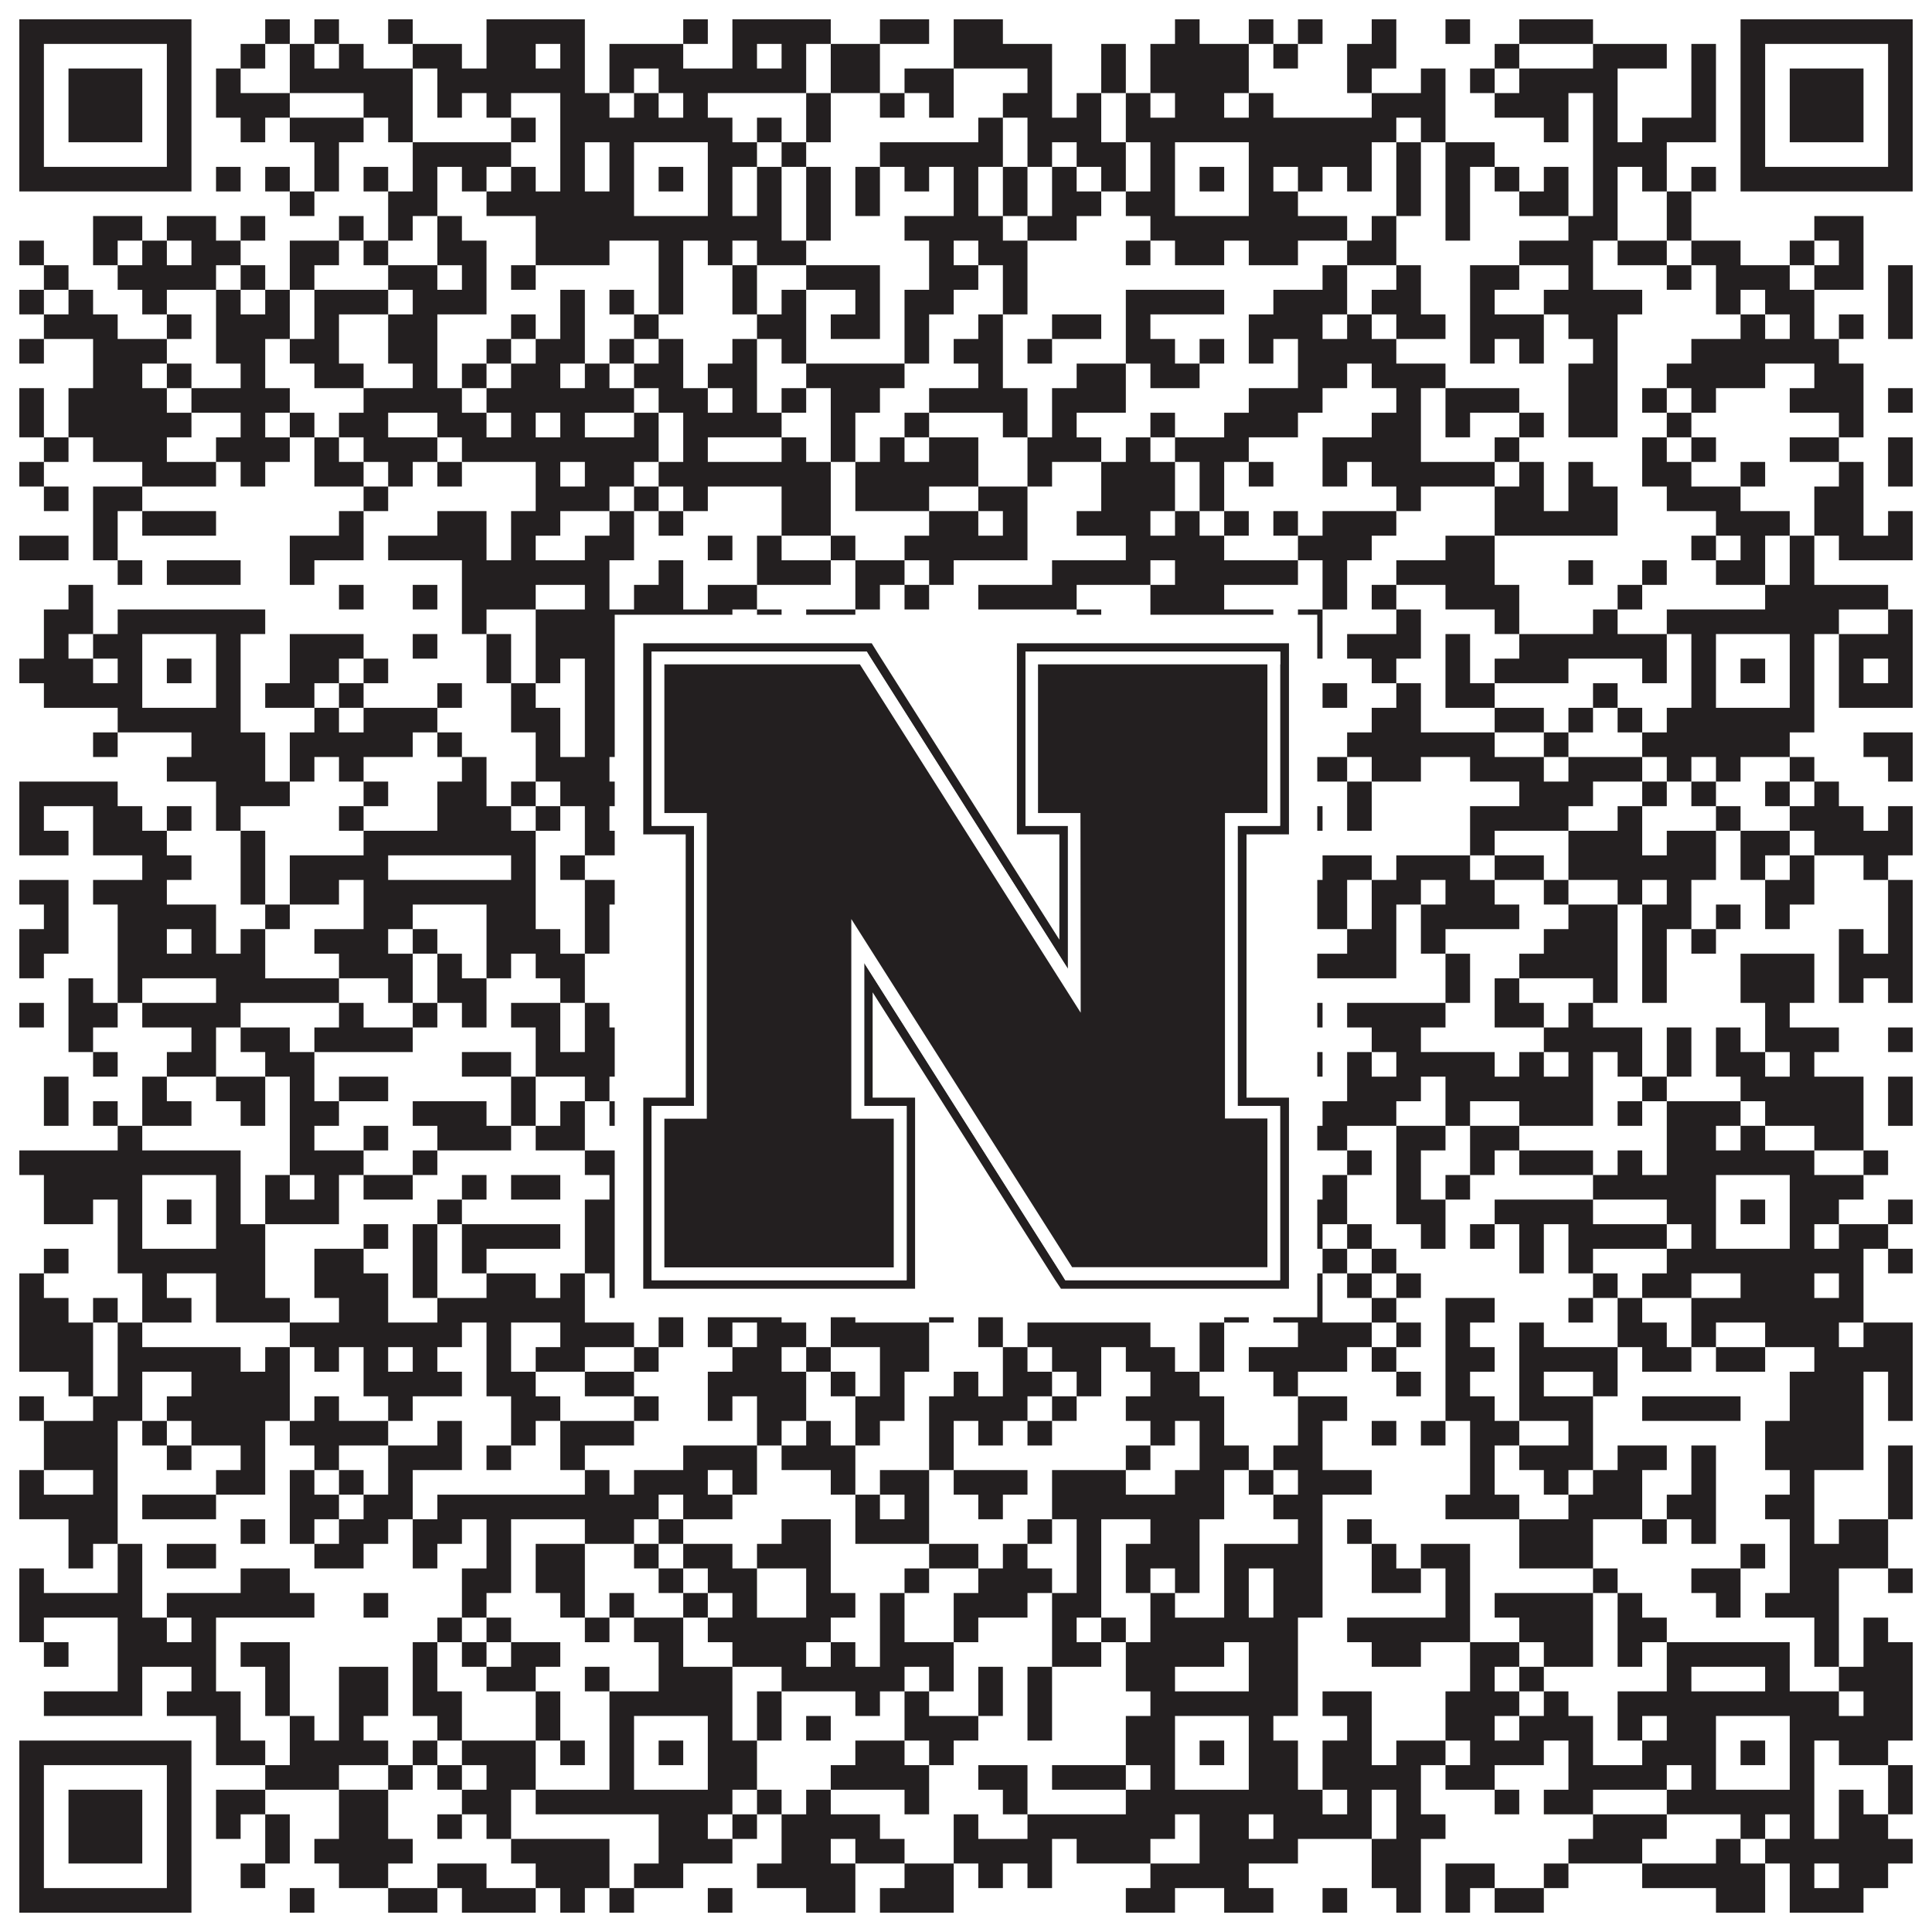
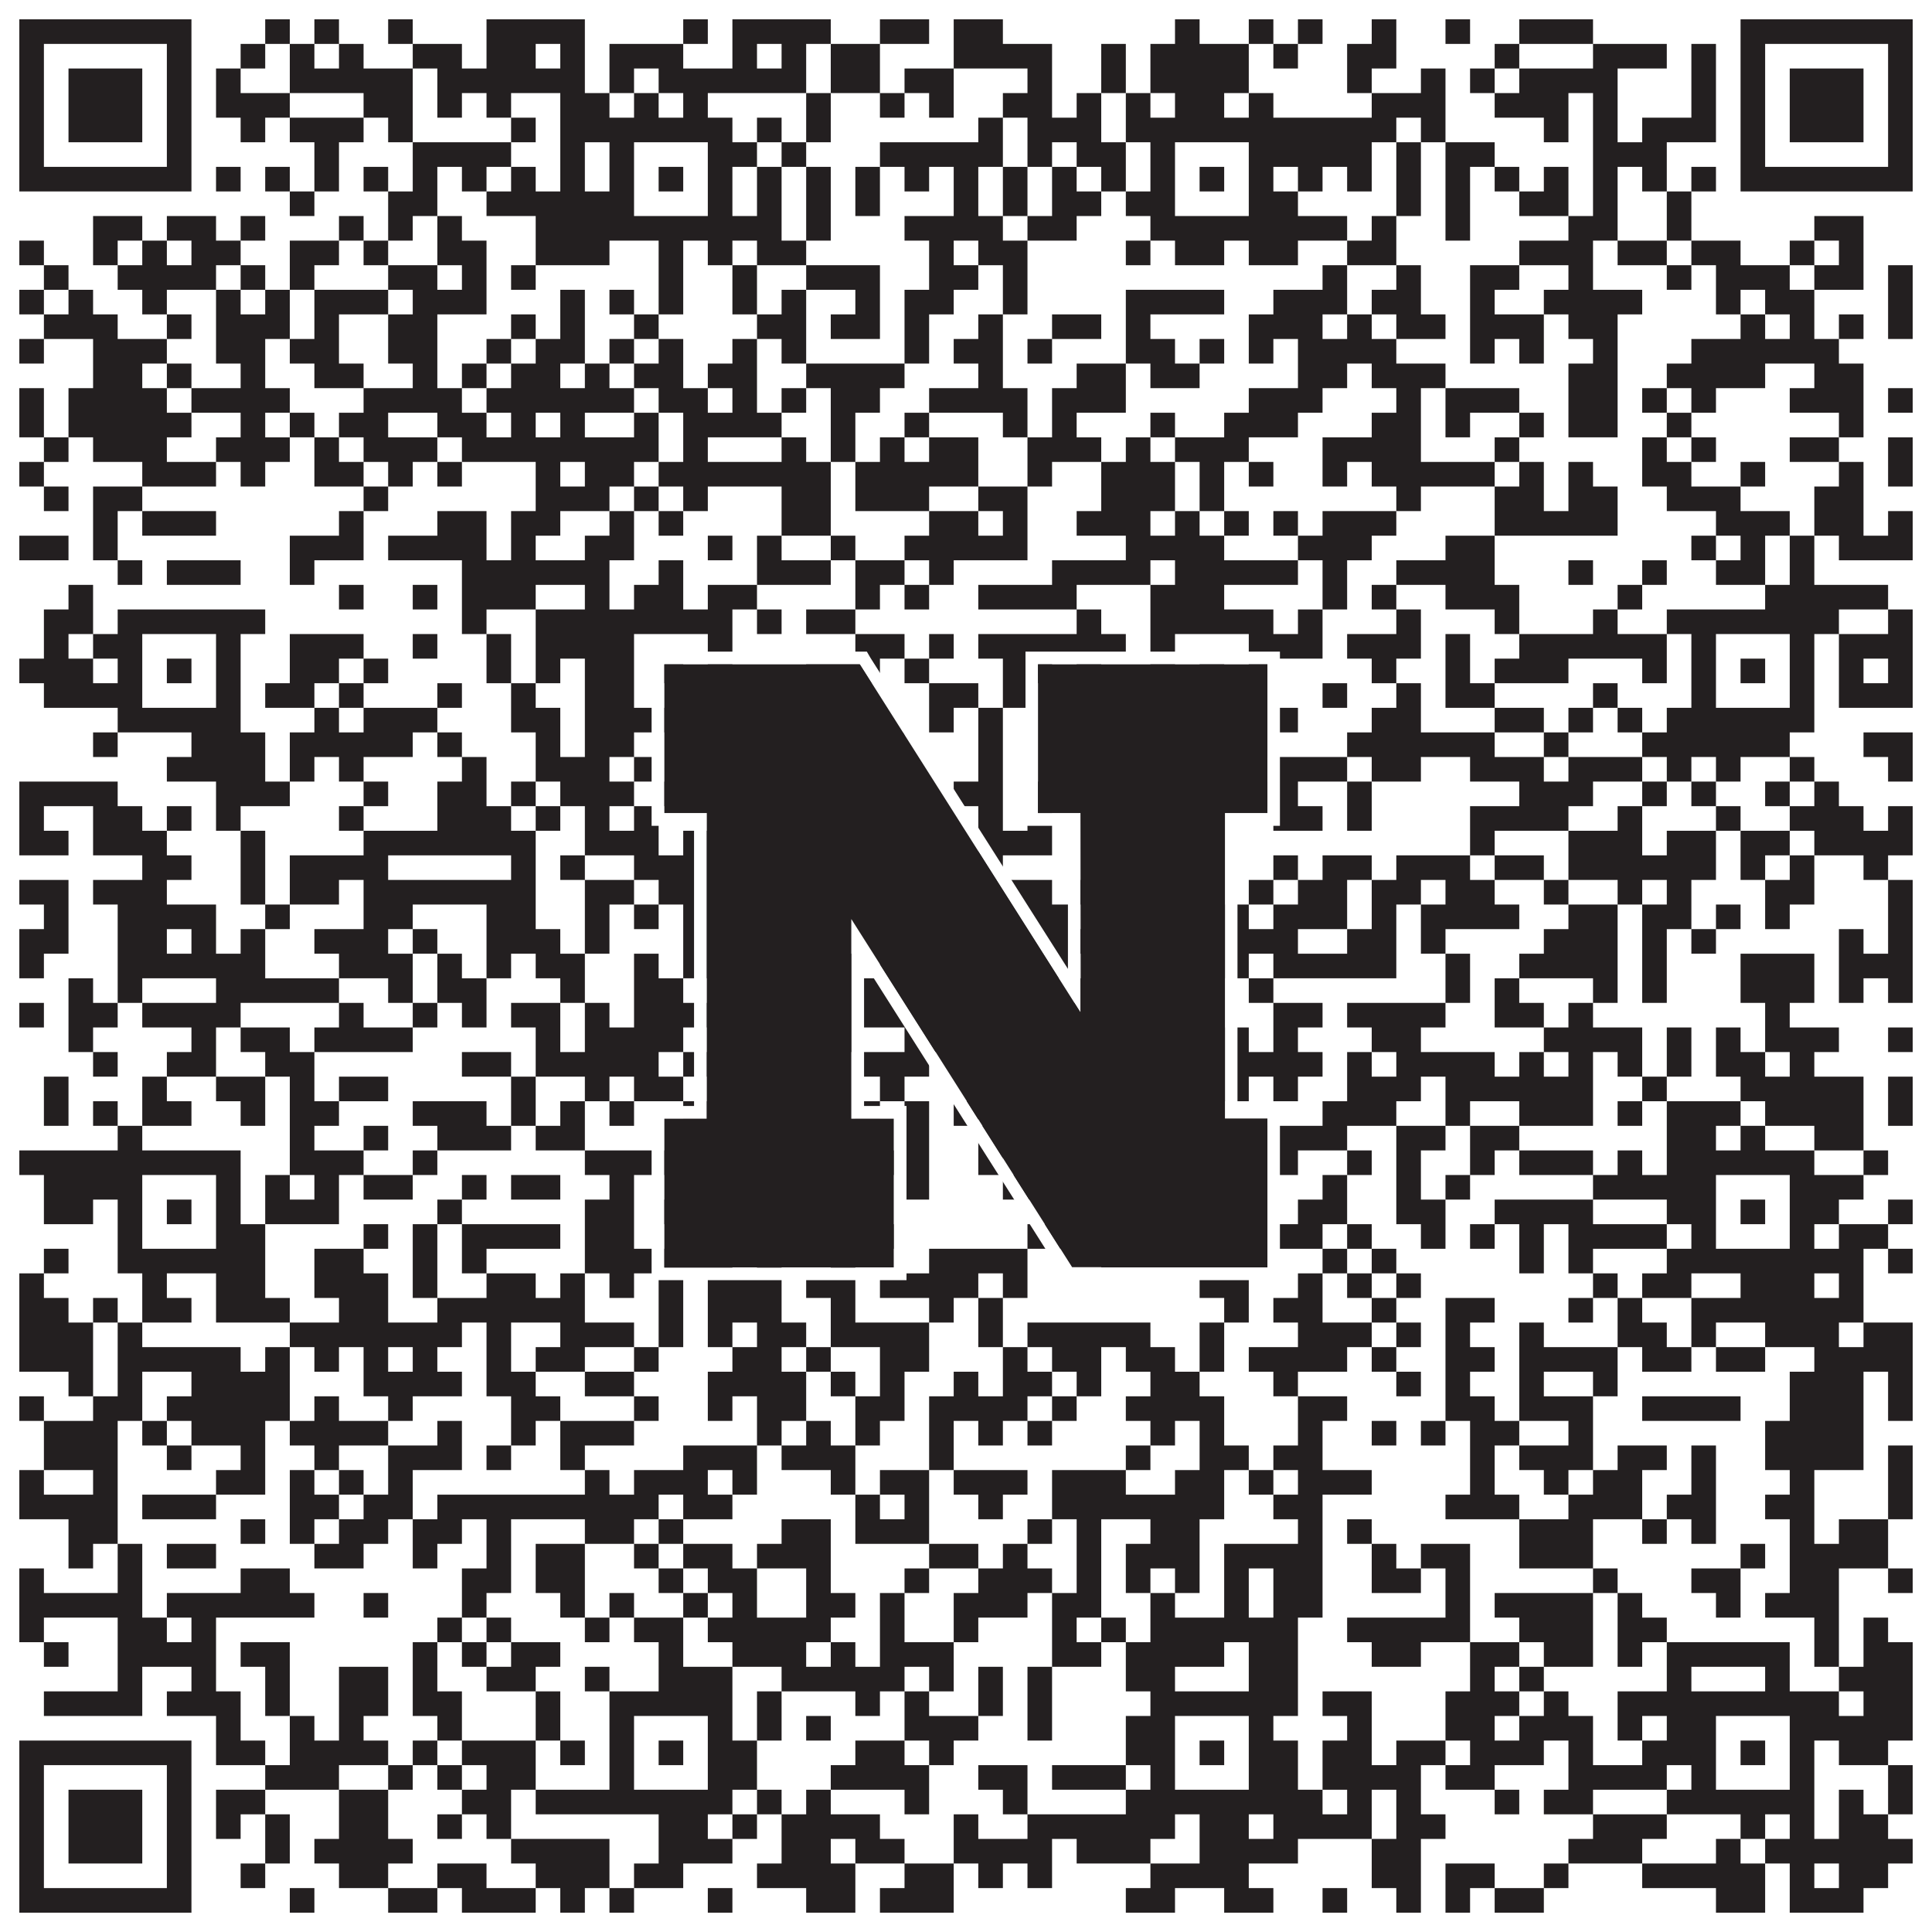
<svg xmlns="http://www.w3.org/2000/svg" version="1.1" width="1100px" height="1100px" viewBox="0 0 1100 1100">
-   <rect x="0" y="0" width="1100" height="1100" fill="#ffffff" fill-opacity="1" />
  <path fill="#231f20" fill-opacity="1" d="M11,11L109,11L109,25L11,25ZM151,11L165,11L165,25L151,25ZM179,11L193,11L193,25L179,25ZM221,11L235,11L235,25L221,25ZM277,11L333,11L333,25L277,25ZM389,11L403,11L403,25L389,25ZM417,11L473,11L473,25L417,25ZM501,11L529,11L529,25L501,25ZM543,11L571,11L571,25L543,25ZM669,11L683,11L683,25L669,25ZM711,11L725,11L725,25L711,25ZM739,11L753,11L753,25L739,25ZM781,11L795,11L795,25L781,25ZM823,11L837,11L837,25L823,25ZM865,11L907,11L907,25L865,25ZM991,11L1089,11L1089,25L991,25ZM11,25L25,25L25,39L11,39ZM95,25L109,25L109,39L95,39ZM137,25L151,25L151,39L137,39ZM165,25L179,25L179,39L165,39ZM193,25L207,25L207,39L193,39ZM235,25L263,25L263,39L235,39ZM277,25L305,25L305,39L277,39ZM319,25L333,25L333,39L319,39ZM347,25L389,25L389,39L347,39ZM417,25L431,25L431,39L417,39ZM445,25L459,25L459,39L445,39ZM473,25L501,25L501,39L473,39ZM543,25L599,25L599,39L543,39ZM627,25L641,25L641,39L627,39ZM655,25L711,25L711,39L655,39ZM725,25L739,25L739,39L725,39ZM767,25L795,25L795,39L767,39ZM851,25L865,25L865,39L851,39ZM907,25L949,25L949,39L907,39ZM963,25L977,25L977,39L963,39ZM991,25L1005,25L1005,39L991,39ZM1075,25L1089,25L1089,39L1075,39ZM11,39L25,39L25,53L11,53ZM39,39L81,39L81,53L39,53ZM95,39L109,39L109,53L95,53ZM123,39L137,39L137,53L123,53ZM165,39L235,39L235,53L165,53ZM249,39L333,39L333,53L249,53ZM347,39L361,39L361,53L347,53ZM375,39L459,39L459,53L375,53ZM473,39L501,39L501,53L473,53ZM515,39L543,39L543,53L515,53ZM585,39L599,39L599,53L585,53ZM627,39L641,39L641,53L627,53ZM655,39L711,39L711,53L655,53ZM767,39L781,39L781,53L767,53ZM809,39L823,39L823,53L809,53ZM837,39L851,39L851,53L837,53ZM865,39L921,39L921,53L865,53ZM963,39L977,39L977,53L963,53ZM991,39L1005,39L1005,53L991,53ZM1019,39L1061,39L1061,53L1019,53ZM1075,39L1089,39L1089,53L1075,53ZM11,53L25,53L25,67L11,67ZM39,53L81,53L81,67L39,67ZM95,53L109,53L109,67L95,67ZM123,53L165,53L165,67L123,67ZM207,53L235,53L235,67L207,67ZM249,53L263,53L263,67L249,67ZM277,53L291,53L291,67L277,67ZM319,53L347,53L347,67L319,67ZM361,53L375,53L375,67L361,67ZM389,53L403,53L403,67L389,67ZM459,53L473,53L473,67L459,67ZM501,53L515,53L515,67L501,67ZM529,53L543,53L543,67L529,67ZM571,53L599,53L599,67L571,67ZM613,53L627,53L627,67L613,67ZM641,53L655,53L655,67L641,67ZM669,53L697,53L697,67L669,67ZM711,53L725,53L725,67L711,67ZM781,53L823,53L823,67L781,67ZM851,53L893,53L893,67L851,67ZM907,53L921,53L921,67L907,67ZM963,53L977,53L977,67L963,67ZM991,53L1005,53L1005,67L991,67ZM1019,53L1061,53L1061,67L1019,67ZM1075,53L1089,53L1089,67L1075,67ZM11,67L25,67L25,81L11,81ZM39,67L81,67L81,81L39,81ZM95,67L109,67L109,81L95,81ZM137,67L151,67L151,81L137,81ZM165,67L207,67L207,81L165,81ZM221,67L235,67L235,81L221,81ZM291,67L305,67L305,81L291,81ZM319,67L417,67L417,81L319,81ZM431,67L445,67L445,81L431,81ZM459,67L473,67L473,81L459,81ZM557,67L571,67L571,81L557,81ZM585,67L627,67L627,81L585,81ZM641,67L795,67L795,81L641,81ZM809,67L823,67L823,81L809,81ZM879,67L893,67L893,81L879,81ZM907,67L921,67L921,81L907,81ZM935,67L977,67L977,81L935,81ZM991,67L1005,67L1005,81L991,81ZM1019,67L1061,67L1061,81L1019,81ZM1075,67L1089,67L1089,81L1075,81ZM11,81L25,81L25,95L11,95ZM95,81L109,81L109,95L95,95ZM179,81L193,81L193,95L179,95ZM235,81L291,81L291,95L235,95ZM319,81L333,81L333,95L319,95ZM347,81L361,81L361,95L347,95ZM403,81L431,81L431,95L403,95ZM445,81L459,81L459,95L445,95ZM501,81L571,81L571,95L501,95ZM585,81L599,81L599,95L585,95ZM613,81L641,81L641,95L613,95ZM655,81L669,81L669,95L655,95ZM711,81L781,81L781,95L711,95ZM795,81L809,81L809,95L795,95ZM823,81L851,81L851,95L823,95ZM907,81L949,81L949,95L907,95ZM991,81L1005,81L1005,95L991,95ZM1075,81L1089,81L1089,95L1075,95ZM11,95L109,95L109,109L11,109ZM123,95L137,95L137,109L123,109ZM151,95L165,95L165,109L151,109ZM179,95L193,95L193,109L179,109ZM207,95L221,95L221,109L207,109ZM235,95L249,95L249,109L235,109ZM263,95L277,95L277,109L263,109ZM291,95L305,95L305,109L291,109ZM319,95L333,95L333,109L319,109ZM347,95L361,95L361,109L347,109ZM375,95L389,95L389,109L375,109ZM403,95L417,95L417,109L403,109ZM431,95L445,95L445,109L431,109ZM459,95L473,95L473,109L459,109ZM487,95L501,95L501,109L487,109ZM515,95L529,95L529,109L515,109ZM543,95L557,95L557,109L543,109ZM571,95L585,95L585,109L571,109ZM599,95L613,95L613,109L599,109ZM627,95L641,95L641,109L627,109ZM655,95L669,95L669,109L655,109ZM683,95L697,95L697,109L683,109ZM711,95L725,95L725,109L711,109ZM739,95L753,95L753,109L739,109ZM767,95L781,95L781,109L767,109ZM795,95L809,95L809,109L795,109ZM823,95L837,95L837,109L823,109ZM851,95L865,95L865,109L851,109ZM879,95L893,95L893,109L879,109ZM907,95L921,95L921,109L907,109ZM935,95L949,95L949,109L935,109ZM963,95L977,95L977,109L963,109ZM991,95L1089,95L1089,109L991,109ZM165,109L179,109L179,123L165,123ZM221,109L249,109L249,123L221,123ZM277,109L361,109L361,123L277,123ZM403,109L417,109L417,123L403,123ZM431,109L445,109L445,123L431,123ZM459,109L473,109L473,123L459,123ZM487,109L501,109L501,123L487,123ZM543,109L557,109L557,123L543,123ZM571,109L585,109L585,123L571,123ZM599,109L627,109L627,123L599,123ZM641,109L669,109L669,123L641,123ZM711,109L739,109L739,123L711,123ZM795,109L809,109L809,123L795,123ZM823,109L837,109L837,123L823,123ZM865,109L893,109L893,123L865,123ZM907,109L921,109L921,123L907,123ZM949,109L963,109L963,123L949,123ZM53,123L81,123L81,137L53,137ZM95,123L123,123L123,137L95,137ZM137,123L151,123L151,137L137,137ZM193,123L207,123L207,137L193,137ZM221,123L235,123L235,137L221,137ZM249,123L263,123L263,137L249,137ZM305,123L445,123L445,137L305,137ZM459,123L473,123L473,137L459,137ZM515,123L571,123L571,137L515,137ZM585,123L613,123L613,137L585,137ZM655,123L767,123L767,137L655,137ZM781,123L795,123L795,137L781,137ZM823,123L837,123L837,137L823,137ZM893,123L921,123L921,137L893,137ZM949,123L963,123L963,137L949,137ZM1033,123L1061,123L1061,137L1033,137ZM11,137L25,137L25,151L11,151ZM53,137L67,137L67,151L53,151ZM81,137L95,137L95,151L81,151ZM109,137L137,137L137,151L109,151ZM165,137L193,137L193,151L165,151ZM207,137L221,137L221,151L207,151ZM249,137L277,137L277,151L249,151ZM305,137L347,137L347,151L305,151ZM375,137L389,137L389,151L375,151ZM403,137L417,137L417,151L403,151ZM431,137L459,137L459,151L431,151ZM529,137L543,137L543,151L529,151ZM557,137L585,137L585,151L557,151ZM641,137L655,137L655,151L641,151ZM669,137L697,137L697,151L669,151ZM711,137L739,137L739,151L711,151ZM767,137L795,137L795,151L767,151ZM865,137L907,137L907,151L865,151ZM921,137L949,137L949,151L921,151ZM963,137L991,137L991,151L963,151ZM1019,137L1033,137L1033,151L1019,151ZM1047,137L1061,137L1061,151L1047,151ZM25,151L39,151L39,165L25,165ZM67,151L123,151L123,165L67,165ZM137,151L151,151L151,165L137,165ZM165,151L179,151L179,165L165,165ZM221,151L249,151L249,165L221,165ZM263,151L277,151L277,165L263,165ZM291,151L305,151L305,165L291,165ZM375,151L389,151L389,165L375,165ZM417,151L431,151L431,165L417,165ZM459,151L501,151L501,165L459,165ZM529,151L557,151L557,165L529,165ZM571,151L585,151L585,165L571,165ZM753,151L767,151L767,165L753,165ZM795,151L809,151L809,165L795,165ZM837,151L865,151L865,165L837,165ZM893,151L907,151L907,165L893,165ZM949,151L963,151L963,165L949,165ZM977,151L1019,151L1019,165L977,165ZM1033,151L1061,151L1061,165L1033,165ZM1075,151L1089,151L1089,165L1075,165ZM11,165L25,165L25,179L11,179ZM39,165L53,165L53,179L39,179ZM81,165L95,165L95,179L81,179ZM123,165L137,165L137,179L123,179ZM151,165L165,165L165,179L151,179ZM179,165L221,165L221,179L179,179ZM235,165L277,165L277,179L235,179ZM319,165L333,165L333,179L319,179ZM347,165L361,165L361,179L347,179ZM375,165L389,165L389,179L375,179ZM417,165L431,165L431,179L417,179ZM445,165L459,165L459,179L445,179ZM487,165L501,165L501,179L487,179ZM515,165L543,165L543,179L515,179ZM571,165L585,165L585,179L571,179ZM641,165L697,165L697,179L641,179ZM725,165L767,165L767,179L725,179ZM781,165L809,165L809,179L781,179ZM837,165L851,165L851,179L837,179ZM879,165L935,165L935,179L879,179ZM977,165L991,165L991,179L977,179ZM1005,165L1033,165L1033,179L1005,179ZM1075,165L1089,165L1089,179L1075,179ZM25,179L67,179L67,193L25,193ZM95,179L109,179L109,193L95,193ZM123,179L165,179L165,193L123,193ZM179,179L193,179L193,193L179,193ZM221,179L249,179L249,193L221,193ZM291,179L305,179L305,193L291,193ZM319,179L333,179L333,193L319,193ZM361,179L375,179L375,193L361,193ZM431,179L459,179L459,193L431,193ZM473,179L501,179L501,193L473,193ZM515,179L529,179L529,193L515,193ZM557,179L571,179L571,193L557,193ZM599,179L627,179L627,193L599,193ZM641,179L655,179L655,193L641,193ZM711,179L753,179L753,193L711,193ZM767,179L781,179L781,193L767,193ZM795,179L823,179L823,193L795,193ZM837,179L879,179L879,193L837,193ZM893,179L921,179L921,193L893,193ZM991,179L1005,179L1005,193L991,193ZM1019,179L1033,179L1033,193L1019,193ZM1047,179L1061,179L1061,193L1047,193ZM1075,179L1089,179L1089,193L1075,193ZM11,193L25,193L25,207L11,207ZM53,193L95,193L95,207L53,207ZM123,193L151,193L151,207L123,207ZM165,193L193,193L193,207L165,207ZM221,193L249,193L249,207L221,207ZM277,193L291,193L291,207L277,207ZM305,193L333,193L333,207L305,207ZM347,193L361,193L361,207L347,207ZM375,193L389,193L389,207L375,207ZM417,193L431,193L431,207L417,207ZM445,193L459,193L459,207L445,207ZM515,193L529,193L529,207L515,207ZM543,193L571,193L571,207L543,207ZM585,193L599,193L599,207L585,207ZM641,193L669,193L669,207L641,207ZM683,193L697,193L697,207L683,207ZM711,193L725,193L725,207L711,207ZM739,193L795,193L795,207L739,207ZM837,193L851,193L851,207L837,207ZM865,193L879,193L879,207L865,207ZM907,193L921,193L921,207L907,207ZM963,193L1047,193L1047,207L963,207ZM53,207L81,207L81,221L53,221ZM95,207L109,207L109,221L95,221ZM137,207L151,207L151,221L137,221ZM179,207L207,207L207,221L179,221ZM235,207L249,207L249,221L235,221ZM263,207L277,207L277,221L263,221ZM291,207L319,207L319,221L291,221ZM333,207L347,207L347,221L333,221ZM361,207L389,207L389,221L361,221ZM403,207L431,207L431,221L403,221ZM459,207L515,207L515,221L459,221ZM557,207L571,207L571,221L557,221ZM613,207L641,207L641,221L613,221ZM655,207L683,207L683,221L655,221ZM739,207L767,207L767,221L739,221ZM781,207L823,207L823,221L781,221ZM893,207L921,207L921,221L893,221ZM949,207L1005,207L1005,221L949,221ZM1033,207L1061,207L1061,221L1033,221ZM11,221L25,221L25,235L11,235ZM39,221L95,221L95,235L39,235ZM109,221L165,221L165,235L109,235ZM207,221L263,221L263,235L207,235ZM277,221L361,221L361,235L277,235ZM375,221L403,221L403,235L375,235ZM417,221L431,221L431,235L417,235ZM445,221L459,221L459,235L445,235ZM473,221L501,221L501,235L473,235ZM529,221L585,221L585,235L529,235ZM599,221L641,221L641,235L599,235ZM711,221L753,221L753,235L711,235ZM795,221L809,221L809,235L795,235ZM823,221L865,221L865,235L823,235ZM893,221L921,221L921,235L893,235ZM935,221L949,221L949,235L935,235ZM963,221L977,221L977,235L963,235ZM1019,221L1061,221L1061,235L1019,235ZM1075,221L1089,221L1089,235L1075,235ZM11,235L25,235L25,249L11,249ZM39,235L109,235L109,249L39,249ZM137,235L151,235L151,249L137,249ZM165,235L179,235L179,249L165,249ZM193,235L221,235L221,249L193,249ZM249,235L277,235L277,249L249,249ZM291,235L305,235L305,249L291,249ZM319,235L333,235L333,249L319,249ZM361,235L375,235L375,249L361,249ZM389,235L445,235L445,249L389,249ZM473,235L487,235L487,249L473,249ZM515,235L529,235L529,249L515,249ZM571,235L585,235L585,249L571,249ZM599,235L613,235L613,249L599,249ZM655,235L669,235L669,249L655,249ZM697,235L739,235L739,249L697,249ZM781,235L809,235L809,249L781,249ZM823,235L837,235L837,249L823,249ZM865,235L879,235L879,249L865,249ZM893,235L921,235L921,249L893,249ZM949,235L963,235L963,249L949,249ZM1047,235L1061,235L1061,249L1047,249ZM25,249L39,249L39,263L25,263ZM53,249L95,249L95,263L53,263ZM123,249L165,249L165,263L123,263ZM179,249L193,249L193,263L179,263ZM207,249L249,249L249,263L207,263ZM263,249L375,249L375,263L263,263ZM389,249L403,249L403,263L389,263ZM445,249L459,249L459,263L445,263ZM473,249L487,249L487,263L473,263ZM501,249L515,249L515,263L501,263ZM529,249L557,249L557,263L529,263ZM585,249L627,249L627,263L585,263ZM641,249L655,249L655,263L641,263ZM669,249L711,249L711,263L669,263ZM753,249L809,249L809,263L753,263ZM851,249L865,249L865,263L851,263ZM935,249L949,249L949,263L935,263ZM963,249L977,249L977,263L963,263ZM1019,249L1047,249L1047,263L1019,263ZM1075,249L1089,249L1089,263L1075,263ZM11,263L25,263L25,277L11,277ZM81,263L123,263L123,277L81,277ZM137,263L151,263L151,277L137,277ZM179,263L207,263L207,277L179,277ZM221,263L235,263L235,277L221,277ZM249,263L263,263L263,277L249,277ZM305,263L319,263L319,277L305,277ZM333,263L361,263L361,277L333,277ZM375,263L473,263L473,277L375,277ZM487,263L557,263L557,277L487,277ZM585,263L599,263L599,277L585,277ZM627,263L669,263L669,277L627,277ZM683,263L697,263L697,277L683,277ZM711,263L725,263L725,277L711,277ZM753,263L767,263L767,277L753,277ZM781,263L851,263L851,277L781,277ZM865,263L879,263L879,277L865,277ZM893,263L907,263L907,277L893,277ZM935,263L963,263L963,277L935,277ZM991,263L1005,263L1005,277L991,277ZM1047,263L1061,263L1061,277L1047,277ZM1075,263L1089,263L1089,277L1075,277ZM25,277L39,277L39,291L25,291ZM53,277L81,277L81,291L53,291ZM207,277L221,277L221,291L207,291ZM305,277L347,277L347,291L305,291ZM361,277L375,277L375,291L361,291ZM389,277L403,277L403,291L389,291ZM445,277L473,277L473,291L445,291ZM487,277L529,277L529,291L487,291ZM557,277L585,277L585,291L557,291ZM627,277L669,277L669,291L627,291ZM683,277L697,277L697,291L683,291ZM795,277L809,277L809,291L795,291ZM851,277L879,277L879,291L851,291ZM893,277L921,277L921,291L893,291ZM949,277L991,277L991,291L949,291ZM1033,277L1061,277L1061,291L1033,291ZM53,291L67,291L67,305L53,305ZM81,291L123,291L123,305L81,305ZM193,291L207,291L207,305L193,305ZM249,291L277,291L277,305L249,305ZM291,291L319,291L319,305L291,305ZM347,291L361,291L361,305L347,305ZM375,291L389,291L389,305L375,305ZM445,291L473,291L473,305L445,305ZM529,291L557,291L557,305L529,305ZM571,291L585,291L585,305L571,305ZM613,291L655,291L655,305L613,305ZM669,291L683,291L683,305L669,305ZM697,291L711,291L711,305L697,305ZM725,291L739,291L739,305L725,305ZM753,291L795,291L795,305L753,305ZM851,291L921,291L921,305L851,305ZM977,291L1019,291L1019,305L977,305ZM1033,291L1061,291L1061,305L1033,305ZM1075,291L1089,291L1089,305L1075,305ZM11,305L39,305L39,319L11,319ZM53,305L67,305L67,319L53,319ZM165,305L207,305L207,319L165,319ZM221,305L277,305L277,319L221,319ZM291,305L305,305L305,319L291,319ZM333,305L361,305L361,319L333,319ZM403,305L417,305L417,319L403,319ZM431,305L445,305L445,319L431,319ZM473,305L487,305L487,319L473,319ZM515,305L585,305L585,319L515,319ZM641,305L697,305L697,319L641,319ZM739,305L781,305L781,319L739,319ZM823,305L851,305L851,319L823,319ZM963,305L977,305L977,319L963,319ZM991,305L1005,305L1005,319L991,319ZM1019,305L1033,305L1033,319L1019,319ZM1047,305L1089,305L1089,319L1047,319ZM67,319L81,319L81,333L67,333ZM95,319L137,319L137,333L95,333ZM165,319L179,319L179,333L165,333ZM263,319L347,319L347,333L263,333ZM375,319L389,319L389,333L375,333ZM431,319L473,319L473,333L431,333ZM487,319L515,319L515,333L487,333ZM529,319L543,319L543,333L529,333ZM599,319L655,319L655,333L599,333ZM669,319L739,319L739,333L669,333ZM753,319L767,319L767,333L753,333ZM795,319L851,319L851,333L795,333ZM893,319L907,319L907,333L893,333ZM935,319L949,319L949,333L935,333ZM977,319L1005,319L1005,333L977,333ZM1019,319L1033,319L1033,333L1019,333ZM39,333L53,333L53,347L39,347ZM193,333L207,333L207,347L193,347ZM235,333L249,333L249,347L235,347ZM263,333L305,333L305,347L263,347ZM333,333L347,333L347,347L333,347ZM361,333L389,333L389,347L361,347ZM403,333L431,333L431,347L403,347ZM487,333L501,333L501,347L487,347ZM515,333L529,333L529,347L515,347ZM557,333L613,333L613,347L557,347ZM655,333L697,333L697,347L655,347ZM753,333L767,333L767,347L753,347ZM781,333L795,333L795,347L781,347ZM823,333L865,333L865,347L823,347ZM921,333L935,333L935,347L921,347ZM1005,333L1075,333L1075,347L1005,347ZM25,347L53,347L53,361L25,361ZM67,347L151,347L151,361L67,361ZM263,347L277,347L277,361L263,361ZM305,347L417,347L417,361L305,361ZM431,347L445,347L445,361L431,361ZM459,347L487,347L487,361L459,361ZM613,347L627,347L627,361L613,361ZM655,347L725,347L725,361L655,361ZM739,347L753,347L753,361L739,361ZM795,347L809,347L809,361L795,361ZM851,347L865,347L865,361L851,361ZM907,347L921,347L921,361L907,361ZM949,347L1047,347L1047,361L949,361ZM1075,347L1089,347L1089,361L1075,361ZM25,361L39,361L39,375L25,375ZM53,361L81,361L81,375L53,375ZM123,361L137,361L137,375L123,375ZM165,361L207,361L207,375L165,375ZM235,361L249,361L249,375L235,375ZM277,361L291,361L291,375L277,375ZM305,361L361,361L361,375L305,375ZM403,361L417,361L417,375L403,375ZM487,361L515,361L515,375L487,375ZM529,361L543,361L543,375L529,375ZM557,361L641,361L641,375L557,375ZM655,361L669,361L669,375L655,375ZM711,361L753,361L753,375L711,375ZM767,361L809,361L809,375L767,375ZM823,361L837,361L837,375L823,375ZM865,361L949,361L949,375L865,375ZM963,361L977,361L977,375L963,375ZM1019,361L1033,361L1033,375L1019,375ZM1047,361L1089,361L1089,375L1047,375ZM11,375L53,375L53,389L11,389ZM67,375L81,375L81,389L67,389ZM95,375L109,375L109,389L95,389ZM123,375L137,375L137,389L123,389ZM165,375L193,375L193,389L165,389ZM207,375L221,375L221,389L207,389ZM277,375L291,375L291,389L277,389ZM305,375L319,375L319,389L305,389ZM333,375L361,375L361,389L333,389ZM375,375L389,375L389,389L375,389ZM403,375L417,375L417,389L403,389ZM459,375L501,375L501,389L459,389ZM515,375L529,375L529,389L515,389ZM571,375L599,375L599,389L571,389ZM613,375L627,375L627,389L613,389ZM655,375L669,375L669,389L655,389ZM683,375L697,375L697,389L683,389ZM711,375L725,375L725,389L711,389ZM781,375L795,375L795,389L781,389ZM823,375L837,375L837,389L823,389ZM851,375L893,375L893,389L851,389ZM935,375L949,375L949,389L935,389ZM963,375L977,375L977,389L963,389ZM991,375L1005,375L1005,389L991,389ZM1019,375L1033,375L1033,389L1019,389ZM1047,375L1061,375L1061,389L1047,389ZM1075,375L1089,375L1089,389L1075,389ZM25,389L81,389L81,403L25,403ZM123,389L137,389L137,403L123,403ZM151,389L179,389L179,403L151,403ZM193,389L207,389L207,403L193,403ZM249,389L263,389L263,403L249,403ZM291,389L305,389L305,403L291,403ZM333,389L361,389L361,403L333,403ZM403,389L417,389L417,403L403,403ZM431,389L445,389L445,403L431,403ZM459,389L473,389L473,403L459,403ZM529,389L557,389L557,403L529,403ZM571,389L585,389L585,403L571,403ZM613,389L641,389L641,403L613,403ZM655,389L669,389L669,403L655,403ZM711,389L725,389L725,403L711,403ZM753,389L767,389L767,403L753,403ZM795,389L809,389L809,403L795,403ZM823,389L851,389L851,403L823,403ZM907,389L921,389L921,403L907,403ZM963,389L977,389L977,403L963,403ZM1019,389L1033,389L1033,403L1019,403ZM1047,389L1089,389L1089,403L1047,403ZM67,403L137,403L137,417L67,417ZM179,403L193,403L193,417L179,417ZM207,403L249,403L249,417L207,417ZM291,403L319,403L319,417L291,417ZM333,403L459,403L459,417L333,417ZM487,403L501,403L501,417L487,417ZM529,403L543,403L543,417L529,417ZM557,403L571,403L571,417L557,417ZM599,403L613,403L613,417L599,417ZM627,403L641,403L641,417L627,417ZM655,403L739,403L739,417L655,417ZM781,403L809,403L809,417L781,417ZM851,403L879,403L879,417L851,417ZM893,403L907,403L907,417L893,417ZM921,403L935,403L935,417L921,417ZM949,403L1033,403L1033,417L949,417ZM53,417L67,417L67,431L53,431ZM109,417L151,417L151,431L109,431ZM165,417L235,417L235,431L165,431ZM249,417L263,417L263,431L249,431ZM305,417L319,417L319,431L305,431ZM333,417L361,417L361,431L333,431ZM389,417L431,417L431,431L389,431ZM445,417L473,417L473,431L445,431ZM487,417L515,417L515,431L487,431ZM557,417L571,417L571,431L557,431ZM599,417L613,417L613,431L599,431ZM655,417L669,417L669,431L655,431ZM683,417L697,417L697,431L683,431ZM711,417L725,417L725,431L711,431ZM767,417L851,417L851,431L767,431ZM879,417L893,417L893,431L879,431ZM935,417L1019,417L1019,431L935,431ZM1061,417L1089,417L1089,431L1061,431ZM95,431L151,431L151,445L95,445ZM165,431L179,431L179,445L165,445ZM193,431L207,431L207,445L193,445ZM263,431L277,431L277,445L263,445ZM305,431L347,431L347,445L305,445ZM361,431L375,431L375,445L361,445ZM389,431L403,431L403,445L389,445ZM473,431L487,431L487,445L473,445ZM557,431L571,431L571,445L557,445ZM599,431L627,431L627,445L599,445ZM655,431L669,431L669,445L655,445ZM683,431L711,431L711,445L683,445ZM725,431L767,431L767,445L725,445ZM781,431L809,431L809,445L781,445ZM837,431L879,431L879,445L837,445ZM893,431L935,431L935,445L893,445ZM949,431L963,431L963,445L949,445ZM977,431L991,431L991,445L977,445ZM1019,431L1033,431L1033,445L1019,445ZM1075,431L1089,431L1089,445L1075,445ZM11,445L67,445L67,459L11,459ZM123,445L165,445L165,459L123,459ZM207,445L221,445L221,459L207,459ZM249,445L277,445L277,459L249,459ZM291,445L305,445L305,459L291,459ZM319,445L361,445L361,459L319,459ZM375,445L403,445L403,459L375,459ZM417,445L445,445L445,459L417,459ZM543,445L571,445L571,459L543,459ZM585,445L683,445L683,459L585,459ZM711,445L739,445L739,459L711,459ZM767,445L781,445L781,459L767,459ZM865,445L907,445L907,459L865,459ZM935,445L949,445L949,459L935,459ZM963,445L977,445L977,459L963,459ZM1005,445L1019,445L1019,459L1005,459ZM1033,445L1047,445L1047,459L1033,459ZM11,459L25,459L25,473L11,473ZM53,459L81,459L81,473L53,473ZM95,459L109,459L109,473L95,473ZM123,459L137,459L137,473L123,473ZM193,459L207,459L207,473L193,473ZM249,459L291,459L291,473L249,473ZM305,459L319,459L319,473L305,473ZM333,459L347,459L347,473L333,473ZM361,459L375,459L375,473L361,473ZM431,459L459,459L459,473L431,473ZM557,459L571,459L571,473L557,473ZM585,459L599,459L599,473L585,473ZM725,459L753,459L753,473L725,473ZM767,459L781,459L781,473L767,473ZM837,459L893,459L893,473L837,473ZM921,459L935,459L935,473L921,473ZM977,459L991,459L991,473L977,473ZM1019,459L1061,459L1061,473L1019,473ZM1075,459L1089,459L1089,473L1075,473ZM11,473L39,473L39,487L11,487ZM53,473L95,473L95,487L53,487ZM137,473L151,473L151,487L137,487ZM207,473L305,473L305,487L207,487ZM333,473L375,473L375,487L333,487ZM389,473L403,473L403,487L389,487ZM417,473L445,473L445,487L417,487ZM501,473L529,473L529,487L501,487ZM557,473L599,473L599,487L557,487ZM627,473L655,473L655,487L627,487ZM683,473L697,473L697,487L683,487ZM837,473L851,473L851,487L837,487ZM893,473L935,473L935,487L893,487ZM949,473L977,473L977,487L949,487ZM991,473L1019,473L1019,487L991,487ZM1033,473L1089,473L1089,487L1033,487ZM81,487L109,487L109,501L81,501ZM137,487L151,487L151,501L137,501ZM165,487L221,487L221,501L165,501ZM291,487L305,487L305,501L291,501ZM319,487L333,487L333,501L319,501ZM361,487L417,487L417,501L361,501ZM431,487L459,487L459,501L431,501ZM473,487L487,487L487,501L473,501ZM501,487L515,487L515,501L501,501ZM529,487L543,487L543,501L529,501ZM557,487L571,487L571,501L557,501ZM655,487L669,487L669,501L655,501ZM725,487L739,487L739,501L725,501ZM753,487L781,487L781,501L753,501ZM795,487L837,487L837,501L795,501ZM851,487L879,487L879,501L851,501ZM893,487L977,487L977,501L893,501ZM991,487L1005,487L1005,501L991,501ZM1019,487L1033,487L1033,501L1019,501ZM1061,487L1075,487L1075,501L1061,501ZM11,501L39,501L39,515L11,515ZM53,501L95,501L95,515L53,515ZM137,501L151,501L151,515L137,515ZM165,501L193,501L193,515L165,515ZM207,501L305,501L305,515L207,515ZM333,501L361,501L361,515L333,515ZM375,501L417,501L417,515L375,515ZM431,501L445,501L445,515L431,515ZM473,501L487,501L487,515L473,515ZM529,501L599,501L599,515L529,515ZM613,501L655,501L655,515L613,515ZM711,501L725,501L725,515L711,515ZM739,501L767,501L767,515L739,515ZM781,501L809,501L809,515L781,515ZM823,501L851,501L851,515L823,515ZM879,501L893,501L893,515L879,515ZM921,501L935,501L935,515L921,515ZM949,501L963,501L963,515L949,515ZM1005,501L1033,501L1033,515L1005,515ZM1075,501L1089,501L1089,515L1075,515ZM25,515L39,515L39,529L25,529ZM67,515L123,515L123,529L67,529ZM151,515L165,515L165,529L151,529ZM207,515L235,515L235,529L207,529ZM277,515L305,515L305,529L277,529ZM333,515L347,515L347,529L333,529ZM361,515L375,515L375,529L361,529ZM389,515L403,515L403,529L389,529ZM431,515L459,515L459,529L431,529ZM501,515L515,515L515,529L501,529ZM557,515L613,515L613,529L557,529ZM627,515L655,515L655,529L627,529ZM669,515L683,515L683,529L669,529ZM697,515L711,515L711,529L697,529ZM725,515L767,515L767,529L725,529ZM781,515L795,515L795,529L781,529ZM809,515L865,515L865,529L809,529ZM893,515L921,515L921,529L893,529ZM935,515L963,515L963,529L935,529ZM977,515L991,515L991,529L977,529ZM1005,515L1019,515L1019,529L1005,529ZM1075,515L1089,515L1089,529L1075,529ZM11,529L39,529L39,543L11,543ZM67,529L95,529L95,543L67,543ZM109,529L123,529L123,543L109,543ZM137,529L151,529L151,543L137,543ZM179,529L221,529L221,543L179,543ZM235,529L249,529L249,543L235,543ZM277,529L319,529L319,543L277,543ZM333,529L347,529L347,543L333,543ZM389,529L431,529L431,543L389,543ZM529,529L543,529L543,543L529,543ZM571,529L641,529L641,543L571,543ZM683,529L739,529L739,543L683,543ZM767,529L795,529L795,543L767,543ZM809,529L823,529L823,543L809,543ZM879,529L921,529L921,543L879,543ZM935,529L949,529L949,543L935,543ZM963,529L977,529L977,543L963,543ZM1047,529L1061,529L1061,543L1047,543ZM1075,529L1089,529L1089,543L1075,543ZM11,543L25,543L25,557L11,557ZM67,543L151,543L151,557L67,557ZM193,543L235,543L235,557L193,557ZM249,543L263,543L263,557L249,557ZM277,543L291,543L291,557L277,557ZM305,543L333,543L333,557L305,557ZM361,543L375,543L375,557L361,557ZM389,543L403,543L403,557L389,557ZM417,543L431,543L431,557L417,557ZM459,543L487,543L487,557L459,557ZM501,543L529,543L529,557L501,557ZM571,543L613,543L613,557L571,557ZM627,543L669,543L669,557L627,557ZM683,543L711,543L711,557L683,557ZM725,543L795,543L795,557L725,557ZM823,543L837,543L837,557L823,557ZM865,543L921,543L921,557L865,557ZM935,543L949,543L949,557L935,557ZM991,543L1033,543L1033,557L991,557ZM1047,543L1089,543L1089,557L1047,557ZM39,557L53,557L53,571L39,571ZM67,557L81,557L81,571L67,571ZM123,557L193,557L193,571L123,571ZM221,557L235,557L235,571L221,571ZM249,557L277,557L277,571L249,571ZM319,557L333,557L333,571L319,571ZM361,557L389,557L389,571L361,571ZM403,557L529,557L529,571L403,571ZM543,557L571,557L571,571L543,571ZM613,557L641,557L641,571L613,571ZM655,557L683,557L683,571L655,571ZM711,557L725,557L725,571L711,571ZM823,557L837,557L837,571L823,571ZM851,557L865,557L865,571L851,571ZM907,557L921,557L921,571L907,571ZM935,557L949,557L949,571L935,571ZM991,557L1033,557L1033,571L991,571ZM1047,557L1061,557L1061,571L1047,571ZM1075,557L1089,557L1089,571L1075,571ZM11,571L25,571L25,585L11,585ZM39,571L67,571L67,585L39,585ZM81,571L137,571L137,585L81,585ZM193,571L207,571L207,585L193,585ZM235,571L249,571L249,585L235,585ZM263,571L277,571L277,585L263,585ZM291,571L319,571L319,585L291,585ZM333,571L347,571L347,585L333,585ZM361,571L403,571L403,585L361,585ZM445,571L459,571L459,585L445,585ZM473,571L543,571L543,585L473,585ZM557,571L585,571L585,585L557,585ZM599,571L655,571L655,585L599,585ZM725,571L753,571L753,585L725,585ZM767,571L823,571L823,585L767,585ZM851,571L879,571L879,585L851,585ZM893,571L907,571L907,585L893,585ZM1005,571L1019,571L1019,585L1005,585ZM39,585L53,585L53,599L39,599ZM109,585L123,585L123,599L109,599ZM137,585L165,585L165,599L137,599ZM179,585L235,585L235,599L179,599ZM305,585L319,585L319,599L305,599ZM333,585L389,585L389,599L333,599ZM431,585L487,585L487,599L431,599ZM515,585L543,585L543,599L515,599ZM571,585L599,585L599,599L571,599ZM627,585L669,585L669,599L627,599ZM697,585L711,585L711,599L697,599ZM725,585L739,585L739,599L725,599ZM781,585L809,585L809,599L781,599ZM879,585L935,585L935,599L879,599ZM949,585L963,585L963,599L949,599ZM977,585L991,585L991,599L977,599ZM1005,585L1047,585L1047,599L1005,599ZM1075,585L1089,585L1089,599L1075,599ZM53,599L67,599L67,613L53,613ZM95,599L123,599L123,613L95,613ZM151,599L179,599L179,613L151,613ZM263,599L291,599L291,613L263,613ZM305,599L375,599L375,613L305,613ZM389,599L431,599L431,613L389,613ZM445,599L459,599L459,613L445,613ZM487,599L529,599L529,613L487,613ZM543,599L599,599L599,613L543,613ZM641,599L669,599L669,613L641,613ZM697,599L753,599L753,613L697,613ZM767,599L781,599L781,613L767,613ZM795,599L851,599L851,613L795,613ZM865,599L879,599L879,613L865,613ZM893,599L907,599L907,613L893,613ZM921,599L935,599L935,613L921,613ZM949,599L963,599L963,613L949,613ZM977,599L1005,599L1005,613L977,613ZM1019,599L1033,599L1033,613L1019,613ZM25,613L39,613L39,627L25,627ZM81,613L95,613L95,627L81,627ZM123,613L151,613L151,627L123,627ZM165,613L179,613L179,627L165,627ZM193,613L221,613L221,627L193,627ZM291,613L305,613L305,627L291,627ZM333,613L347,613L347,627L333,627ZM361,613L389,613L389,627L361,627ZM403,613L431,613L431,627L403,627ZM445,613L473,613L473,627L445,627ZM501,613L515,613L515,627L501,627ZM557,613L571,613L571,627L557,627ZM613,613L627,613L627,627L613,627ZM683,613L711,613L711,627L683,627ZM725,613L739,613L739,627L725,627ZM767,613L809,613L809,627L767,627ZM823,613L907,613L907,627L823,627ZM935,613L949,613L949,627L935,627ZM991,613L1061,613L1061,627L991,627ZM1075,613L1089,613L1089,627L1075,627ZM25,627L39,627L39,641L25,641ZM53,627L67,627L67,641L53,641ZM81,627L109,627L109,641L81,641ZM137,627L151,627L151,641L137,641ZM165,627L193,627L193,641L165,641ZM235,627L277,627L277,641L235,641ZM291,627L305,627L305,641L291,641ZM319,627L333,627L333,641L319,641ZM347,627L361,627L361,641L347,641ZM389,627L417,627L417,641L389,641ZM487,627L501,627L501,641L487,641ZM515,627L529,627L529,641L515,641ZM543,627L557,627L557,641L543,641ZM571,627L585,627L585,641L571,641ZM613,627L655,627L655,641L613,641ZM683,627L697,627L697,641L683,641ZM753,627L795,627L795,641L753,641ZM823,627L837,627L837,641L823,641ZM865,627L907,627L907,641L865,641ZM921,627L935,627L935,641L921,641ZM949,627L991,627L991,641L949,641ZM1005,627L1061,627L1061,641L1005,641ZM1075,627L1089,627L1089,641L1075,641ZM67,641L81,641L81,655L67,655ZM165,641L179,641L179,655L165,655ZM207,641L221,641L221,655L207,655ZM249,641L291,641L291,655L249,655ZM305,641L333,641L333,655L305,655ZM389,641L417,641L417,655L389,655ZM431,641L445,641L445,655L431,655ZM459,641L487,641L487,655L459,655ZM515,641L529,641L529,655L515,655ZM557,641L571,641L571,655L557,655ZM585,641L599,641L599,655L585,655ZM627,641L641,641L641,655L627,655ZM669,641L697,641L697,655L669,655ZM711,641L767,641L767,655L711,655ZM795,641L823,641L823,655L795,655ZM837,641L865,641L865,655L837,655ZM949,641L977,641L977,655L949,655ZM991,641L1005,641L1005,655L991,655ZM1033,641L1061,641L1061,655L1033,655ZM11,655L137,655L137,669L11,669ZM165,655L207,655L207,669L165,669ZM235,655L249,655L249,669L235,669ZM333,655L459,655L459,669L333,669ZM473,655L487,655L487,669L473,669ZM501,655L529,655L529,669L501,669ZM557,655L571,655L571,669L557,669ZM585,655L613,655L613,669L585,669ZM641,655L739,655L739,669L641,669ZM767,655L781,655L781,669L767,669ZM795,655L809,655L809,669L795,669ZM837,655L851,655L851,669L837,669ZM865,655L907,655L907,669L865,669ZM921,655L935,655L935,669L921,669ZM949,655L1033,655L1033,669L949,669ZM1061,655L1075,655L1075,669L1061,669ZM25,669L81,669L81,683L25,683ZM123,669L137,669L137,683L123,683ZM151,669L165,669L165,683L151,683ZM179,669L193,669L193,683L179,683ZM207,669L235,669L235,683L207,683ZM263,669L277,669L277,683L263,683ZM291,669L319,669L319,683L291,683ZM347,669L361,669L361,683L347,683ZM403,669L445,669L445,683L403,683ZM515,669L529,669L529,683L515,683ZM571,669L613,669L613,683L571,683ZM627,669L641,669L641,683L627,683ZM655,669L669,669L669,683L655,683ZM711,669L725,669L725,683L711,683ZM753,669L767,669L767,683L753,683ZM795,669L809,669L809,683L795,683ZM823,669L837,669L837,683L823,683ZM907,669L977,669L977,683L907,683ZM1019,669L1061,669L1061,683L1019,683ZM25,683L53,683L53,697L25,697ZM67,683L81,683L81,697L67,697ZM95,683L109,683L109,697L95,697ZM123,683L137,683L137,697L123,697ZM151,683L193,683L193,697L151,697ZM249,683L263,683L263,697L249,697ZM333,683L361,683L361,697L333,697ZM375,683L389,683L389,697L375,697ZM403,683L459,683L459,697L403,697ZM473,683L487,683L487,697L473,697ZM641,683L669,683L669,697L641,697ZM683,683L697,683L697,697L683,697ZM711,683L725,683L725,697L711,697ZM739,683L767,683L767,697L739,697ZM795,683L823,683L823,697L795,697ZM851,683L907,683L907,697L851,697ZM949,683L977,683L977,697L949,697ZM991,683L1005,683L1005,697L991,697ZM1019,683L1047,683L1047,697L1019,697ZM1075,683L1089,683L1089,697L1075,697ZM67,697L81,697L81,711L67,711ZM123,697L151,697L151,711L123,711ZM207,697L221,697L221,711L207,711ZM235,697L249,697L249,711L235,711ZM263,697L319,697L319,711L263,711ZM333,697L361,697L361,711L333,711ZM403,697L473,697L473,711L403,711ZM487,697L515,697L515,711L487,711ZM585,697L613,697L613,711L585,711ZM641,697L669,697L669,711L641,711ZM711,697L753,697L753,711L711,711ZM767,697L781,697L781,711L767,711ZM809,697L823,697L823,711L809,711ZM837,697L851,697L851,711L837,711ZM865,697L879,697L879,711L865,711ZM893,697L949,697L949,711L893,711ZM963,697L977,697L977,711L963,711ZM1019,697L1033,697L1033,711L1019,711ZM1047,697L1075,697L1075,711L1047,711ZM25,711L39,711L39,725L25,725ZM67,711L151,711L151,725L67,725ZM179,711L207,711L207,725L179,725ZM235,711L249,711L249,725L235,725ZM263,711L277,711L277,725L263,725ZM333,711L417,711L417,725L333,725ZM431,711L445,711L445,725L431,725ZM473,711L487,711L487,725L473,725ZM529,711L585,711L585,725L529,725ZM627,711L725,711L725,725L627,725ZM753,711L767,711L767,725L753,725ZM781,711L795,711L795,725L781,725ZM865,711L879,711L879,725L865,725ZM893,711L907,711L907,725L893,725ZM949,711L1061,711L1061,725L949,725ZM1075,711L1089,711L1089,725L1075,725ZM11,725L25,725L25,739L11,739ZM81,725L95,725L95,739L81,739ZM123,725L151,725L151,739L123,739ZM179,725L221,725L221,739L179,739ZM235,725L249,725L249,739L235,739ZM277,725L305,725L305,739L277,739ZM319,725L333,725L333,739L319,739ZM347,725L361,725L361,739L347,739ZM375,725L389,725L389,739L375,739ZM403,725L445,725L445,739L403,739ZM459,725L487,725L487,739L459,739ZM501,725L557,725L557,739L501,739ZM571,725L585,725L585,739L571,739ZM683,725L711,725L711,739L683,739ZM739,725L753,725L753,739L739,739ZM767,725L781,725L781,739L767,739ZM795,725L809,725L809,739L795,739ZM907,725L921,725L921,739L907,739ZM935,725L963,725L963,739L935,739ZM991,725L1033,725L1033,739L991,739ZM1047,725L1061,725L1061,739L1047,739ZM11,739L39,739L39,753L11,753ZM53,739L67,739L67,753L53,753ZM81,739L109,739L109,753L81,753ZM123,739L165,739L165,753L123,753ZM193,739L221,739L221,753L193,753ZM249,739L333,739L333,753L249,753ZM375,739L389,739L389,753L375,753ZM403,739L445,739L445,753L403,753ZM473,739L487,739L487,753L473,753ZM529,739L543,739L543,753L529,753ZM557,739L571,739L571,753L557,753ZM697,739L711,739L711,753L697,753ZM725,739L753,739L753,753L725,753ZM781,739L795,739L795,753L781,753ZM823,739L851,739L851,753L823,753ZM893,739L907,739L907,753L893,753ZM921,739L935,739L935,753L921,753ZM963,739L1061,739L1061,753L963,753ZM11,753L53,753L53,767L11,767ZM67,753L81,753L81,767L67,767ZM165,753L263,753L263,767L165,767ZM277,753L291,753L291,767L277,767ZM319,753L361,753L361,767L319,767ZM375,753L389,753L389,767L375,767ZM403,753L417,753L417,767L403,767ZM431,753L459,753L459,767L431,767ZM473,753L529,753L529,767L473,767ZM557,753L571,753L571,767L557,767ZM585,753L655,753L655,767L585,767ZM683,753L697,753L697,767L683,767ZM739,753L781,753L781,767L739,767ZM795,753L809,753L809,767L795,767ZM823,753L837,753L837,767L823,767ZM865,753L879,753L879,767L865,767ZM921,753L949,753L949,767L921,767ZM963,753L977,753L977,767L963,767ZM1005,753L1047,753L1047,767L1005,767ZM1061,753L1089,753L1089,767L1061,767ZM11,767L53,767L53,781L11,781ZM67,767L137,767L137,781L67,781ZM151,767L165,767L165,781L151,781ZM179,767L193,767L193,781L179,781ZM207,767L221,767L221,781L207,781ZM235,767L249,767L249,781L235,781ZM277,767L291,767L291,781L277,781ZM305,767L333,767L333,781L305,781ZM361,767L375,767L375,781L361,781ZM417,767L445,767L445,781L417,781ZM459,767L473,767L473,781L459,781ZM501,767L529,767L529,781L501,781ZM571,767L585,767L585,781L571,781ZM599,767L627,767L627,781L599,781ZM641,767L669,767L669,781L641,781ZM683,767L697,767L697,781L683,781ZM711,767L767,767L767,781L711,781ZM781,767L795,767L795,781L781,781ZM823,767L851,767L851,781L823,781ZM865,767L921,767L921,781L865,781ZM935,767L963,767L963,781L935,781ZM977,767L1005,767L1005,781L977,781ZM1033,767L1089,767L1089,781L1033,781ZM39,781L53,781L53,795L39,795ZM67,781L81,781L81,795L67,795ZM109,781L165,781L165,795L109,795ZM207,781L263,781L263,795L207,795ZM277,781L305,781L305,795L277,795ZM333,781L361,781L361,795L333,795ZM403,781L459,781L459,795L403,795ZM473,781L487,781L487,795L473,795ZM501,781L515,781L515,795L501,795ZM543,781L557,781L557,795L543,795ZM571,781L599,781L599,795L571,795ZM613,781L627,781L627,795L613,795ZM655,781L683,781L683,795L655,795ZM725,781L739,781L739,795L725,795ZM795,781L809,781L809,795L795,795ZM823,781L837,781L837,795L823,795ZM865,781L879,781L879,795L865,795ZM907,781L921,781L921,795L907,795ZM1019,781L1061,781L1061,795L1019,795ZM1075,781L1089,781L1089,795L1075,795ZM11,795L25,795L25,809L11,809ZM53,795L81,795L81,809L53,809ZM95,795L165,795L165,809L95,809ZM179,795L193,795L193,809L179,809ZM221,795L235,795L235,809L221,809ZM291,795L319,795L319,809L291,809ZM361,795L375,795L375,809L361,809ZM403,795L417,795L417,809L403,809ZM431,795L459,795L459,809L431,809ZM487,795L515,795L515,809L487,809ZM529,795L585,795L585,809L529,809ZM599,795L613,795L613,809L599,809ZM641,795L697,795L697,809L641,809ZM739,795L767,795L767,809L739,809ZM823,795L851,795L851,809L823,809ZM865,795L907,795L907,809L865,809ZM935,795L991,795L991,809L935,809ZM1019,795L1061,795L1061,809L1019,809ZM1075,795L1089,795L1089,809L1075,809ZM25,809L67,809L67,823L25,823ZM81,809L95,809L95,823L81,823ZM109,809L151,809L151,823L109,823ZM165,809L221,809L221,823L165,823ZM249,809L263,809L263,823L249,823ZM291,809L305,809L305,823L291,823ZM319,809L361,809L361,823L319,823ZM431,809L445,809L445,823L431,823ZM459,809L473,809L473,823L459,823ZM487,809L501,809L501,823L487,823ZM529,809L543,809L543,823L529,823ZM557,809L571,809L571,823L557,823ZM585,809L599,809L599,823L585,823ZM655,809L669,809L669,823L655,823ZM683,809L697,809L697,823L683,823ZM739,809L753,809L753,823L739,823ZM781,809L795,809L795,823L781,823ZM809,809L823,809L823,823L809,823ZM837,809L865,809L865,823L837,823ZM893,809L907,809L907,823L893,823ZM1005,809L1061,809L1061,823L1005,823ZM25,823L67,823L67,837L25,837ZM95,823L109,823L109,837L95,837ZM137,823L151,823L151,837L137,837ZM179,823L193,823L193,837L179,837ZM221,823L263,823L263,837L221,837ZM277,823L291,823L291,837L277,837ZM319,823L333,823L333,837L319,837ZM389,823L431,823L431,837L389,837ZM445,823L487,823L487,837L445,837ZM529,823L543,823L543,837L529,837ZM641,823L655,823L655,837L641,837ZM683,823L711,823L711,837L683,837ZM725,823L753,823L753,837L725,837ZM837,823L851,823L851,837L837,837ZM865,823L907,823L907,837L865,837ZM921,823L949,823L949,837L921,837ZM963,823L977,823L977,837L963,837ZM1005,823L1061,823L1061,837L1005,837ZM1075,823L1089,823L1089,837L1075,837ZM11,837L25,837L25,851L11,851ZM53,837L67,837L67,851L53,851ZM123,837L151,837L151,851L123,851ZM165,837L179,837L179,851L165,851ZM193,837L207,837L207,851L193,851ZM221,837L235,837L235,851L221,851ZM333,837L347,837L347,851L333,851ZM361,837L403,837L403,851L361,851ZM417,837L431,837L431,851L417,851ZM473,837L487,837L487,851L473,851ZM501,837L529,837L529,851L501,851ZM543,837L585,837L585,851L543,851ZM599,837L641,837L641,851L599,851ZM669,837L697,837L697,851L669,851ZM711,837L725,837L725,851L711,851ZM739,837L781,837L781,851L739,851ZM837,837L851,837L851,851L837,851ZM879,837L893,837L893,851L879,851ZM907,837L935,837L935,851L907,851ZM963,837L977,837L977,851L963,851ZM1019,837L1033,837L1033,851L1019,851ZM1075,837L1089,837L1089,851L1075,851ZM11,851L67,851L67,865L11,865ZM81,851L123,851L123,865L81,865ZM165,851L193,851L193,865L165,865ZM207,851L235,851L235,865L207,865ZM249,851L375,851L375,865L249,865ZM389,851L417,851L417,865L389,865ZM487,851L501,851L501,865L487,865ZM515,851L529,851L529,865L515,865ZM557,851L571,851L571,865L557,865ZM599,851L697,851L697,865L599,865ZM725,851L753,851L753,865L725,865ZM823,851L865,851L865,865L823,865ZM893,851L935,851L935,865L893,865ZM949,851L977,851L977,865L949,865ZM1005,851L1033,851L1033,865L1005,865ZM1075,851L1089,851L1089,865L1075,865ZM39,865L67,865L67,879L39,879ZM137,865L151,865L151,879L137,879ZM165,865L179,865L179,879L165,879ZM193,865L221,865L221,879L193,879ZM235,865L263,865L263,879L235,879ZM277,865L291,865L291,879L277,879ZM333,865L361,865L361,879L333,879ZM375,865L389,865L389,879L375,879ZM445,865L473,865L473,879L445,879ZM487,865L529,865L529,879L487,879ZM585,865L599,865L599,879L585,879ZM613,865L627,865L627,879L613,879ZM655,865L683,865L683,879L655,879ZM739,865L753,865L753,879L739,879ZM767,865L781,865L781,879L767,879ZM865,865L907,865L907,879L865,879ZM935,865L949,865L949,879L935,879ZM963,865L977,865L977,879L963,879ZM1019,865L1033,865L1033,879L1019,879ZM1047,865L1075,865L1075,879L1047,879ZM39,879L53,879L53,893L39,893ZM67,879L81,879L81,893L67,893ZM95,879L123,879L123,893L95,893ZM179,879L207,879L207,893L179,893ZM235,879L249,879L249,893L235,893ZM277,879L291,879L291,893L277,893ZM305,879L333,879L333,893L305,893ZM361,879L375,879L375,893L361,893ZM389,879L417,879L417,893L389,893ZM431,879L473,879L473,893L431,893ZM529,879L557,879L557,893L529,893ZM571,879L585,879L585,893L571,893ZM613,879L627,879L627,893L613,893ZM641,879L683,879L683,893L641,893ZM697,879L753,879L753,893L697,893ZM781,879L795,879L795,893L781,893ZM809,879L837,879L837,893L809,893ZM865,879L907,879L907,893L865,893ZM991,879L1005,879L1005,893L991,893ZM1019,879L1075,879L1075,893L1019,893ZM11,893L25,893L25,907L11,907ZM67,893L81,893L81,907L67,907ZM137,893L165,893L165,907L137,907ZM263,893L291,893L291,907L263,907ZM305,893L333,893L333,907L305,907ZM375,893L389,893L389,907L375,907ZM403,893L431,893L431,907L403,907ZM459,893L473,893L473,907L459,907ZM515,893L529,893L529,907L515,907ZM557,893L599,893L599,907L557,907ZM613,893L627,893L627,907L613,907ZM641,893L655,893L655,907L641,907ZM669,893L683,893L683,907L669,907ZM697,893L711,893L711,907L697,907ZM725,893L753,893L753,907L725,907ZM781,893L809,893L809,907L781,907ZM823,893L837,893L837,907L823,907ZM907,893L921,893L921,907L907,907ZM963,893L991,893L991,907L963,907ZM1019,893L1047,893L1047,907L1019,907ZM1075,893L1089,893L1089,907L1075,907ZM11,907L81,907L81,921L11,921ZM95,907L179,907L179,921L95,921ZM207,907L221,907L221,921L207,921ZM263,907L277,907L277,921L263,921ZM319,907L333,907L333,921L319,921ZM347,907L361,907L361,921L347,921ZM389,907L403,907L403,921L389,921ZM417,907L431,907L431,921L417,921ZM459,907L487,907L487,921L459,921ZM501,907L515,907L515,921L501,921ZM543,907L585,907L585,921L543,921ZM599,907L627,907L627,921L599,921ZM655,907L669,907L669,921L655,921ZM697,907L711,907L711,921L697,921ZM725,907L753,907L753,921L725,921ZM823,907L837,907L837,921L823,921ZM851,907L907,907L907,921L851,921ZM921,907L935,907L935,921L921,921ZM977,907L991,907L991,921L977,921ZM1005,907L1047,907L1047,921L1005,921ZM11,921L25,921L25,935L11,935ZM67,921L95,921L95,935L67,935ZM109,921L123,921L123,935L109,935ZM249,921L263,921L263,935L249,935ZM277,921L291,921L291,935L277,935ZM333,921L347,921L347,935L333,935ZM361,921L389,921L389,935L361,935ZM403,921L473,921L473,935L403,935ZM501,921L515,921L515,935L501,935ZM543,921L557,921L557,935L543,935ZM599,921L613,921L613,935L599,935ZM627,921L641,921L641,935L627,935ZM655,921L739,921L739,935L655,935ZM767,921L837,921L837,935L767,935ZM865,921L907,921L907,935L865,935ZM921,921L949,921L949,935L921,935ZM1033,921L1047,921L1047,935L1033,935ZM1061,921L1075,921L1075,935L1061,935ZM25,935L39,935L39,949L25,949ZM67,935L123,935L123,949L67,949ZM137,935L165,935L165,949L137,949ZM235,935L249,935L249,949L235,949ZM263,935L277,935L277,949L263,949ZM291,935L319,935L319,949L291,949ZM375,935L389,935L389,949L375,949ZM417,935L459,935L459,949L417,949ZM473,935L487,935L487,949L473,949ZM501,935L543,935L543,949L501,949ZM599,935L627,935L627,949L599,949ZM641,935L697,935L697,949L641,949ZM711,935L739,935L739,949L711,949ZM781,935L809,935L809,949L781,949ZM837,935L865,935L865,949L837,949ZM879,935L907,935L907,949L879,949ZM921,935L935,935L935,949L921,949ZM949,935L1019,935L1019,949L949,949ZM1033,935L1047,935L1047,949L1033,949ZM1061,935L1089,935L1089,949L1061,949ZM67,949L81,949L81,963L67,963ZM109,949L123,949L123,963L109,963ZM151,949L165,949L165,963L151,963ZM193,949L221,949L221,963L193,963ZM235,949L249,949L249,963L235,963ZM277,949L305,949L305,963L277,963ZM333,949L347,949L347,963L333,963ZM375,949L417,949L417,963L375,963ZM445,949L515,949L515,963L445,963ZM529,949L543,949L543,963L529,963ZM557,949L571,949L571,963L557,963ZM585,949L599,949L599,963L585,963ZM641,949L669,949L669,963L641,963ZM711,949L739,949L739,963L711,963ZM837,949L851,949L851,963L837,963ZM865,949L879,949L879,963L865,963ZM949,949L963,949L963,963L949,963ZM1005,949L1019,949L1019,963L1005,963ZM1047,949L1089,949L1089,963L1047,963ZM25,963L81,963L81,977L25,977ZM95,963L137,963L137,977L95,977ZM151,963L165,963L165,977L151,977ZM193,963L221,963L221,977L193,977ZM235,963L263,963L263,977L235,977ZM305,963L319,963L319,977L305,977ZM347,963L417,963L417,977L347,977ZM431,963L445,963L445,977L431,977ZM487,963L501,963L501,977L487,977ZM515,963L529,963L529,977L515,977ZM557,963L571,963L571,977L557,977ZM585,963L599,963L599,977L585,977ZM655,963L739,963L739,977L655,977ZM753,963L781,963L781,977L753,977ZM823,963L865,963L865,977L823,977ZM879,963L893,963L893,977L879,977ZM921,963L1047,963L1047,977L921,977ZM1061,963L1089,963L1089,977L1061,977ZM123,977L137,977L137,991L123,991ZM165,977L179,977L179,991L165,991ZM193,977L207,977L207,991L193,991ZM249,977L263,977L263,991L249,991ZM305,977L319,977L319,991L305,991ZM347,977L361,977L361,991L347,991ZM403,977L417,977L417,991L403,991ZM431,977L445,977L445,991L431,991ZM459,977L473,977L473,991L459,991ZM515,977L557,977L557,991L515,991ZM585,977L599,977L599,991L585,991ZM641,977L669,977L669,991L641,991ZM711,977L725,977L725,991L711,991ZM767,977L781,977L781,991L767,991ZM823,977L851,977L851,991L823,991ZM865,977L907,977L907,991L865,991ZM921,977L935,977L935,991L921,991ZM949,977L977,977L977,991L949,991ZM1019,977L1089,977L1089,991L1019,991ZM11,991L109,991L109,1005L11,1005ZM123,991L151,991L151,1005L123,1005ZM165,991L221,991L221,1005L165,1005ZM235,991L249,991L249,1005L235,1005ZM263,991L305,991L305,1005L263,1005ZM319,991L333,991L333,1005L319,1005ZM347,991L361,991L361,1005L347,1005ZM375,991L389,991L389,1005L375,1005ZM403,991L431,991L431,1005L403,1005ZM487,991L515,991L515,1005L487,1005ZM529,991L543,991L543,1005L529,1005ZM641,991L669,991L669,1005L641,1005ZM683,991L697,991L697,1005L683,1005ZM711,991L739,991L739,1005L711,1005ZM753,991L781,991L781,1005L753,1005ZM795,991L823,991L823,1005L795,1005ZM837,991L879,991L879,1005L837,1005ZM893,991L907,991L907,1005L893,1005ZM935,991L977,991L977,1005L935,1005ZM991,991L1005,991L1005,1005L991,1005ZM1019,991L1033,991L1033,1005L1019,1005ZM1047,991L1075,991L1075,1005L1047,1005ZM11,1005L25,1005L25,1019L11,1019ZM95,1005L109,1005L109,1019L95,1019ZM151,1005L193,1005L193,1019L151,1019ZM221,1005L235,1005L235,1019L221,1019ZM249,1005L263,1005L263,1019L249,1019ZM277,1005L305,1005L305,1019L277,1019ZM347,1005L361,1005L361,1019L347,1019ZM403,1005L431,1005L431,1019L403,1019ZM473,1005L529,1005L529,1019L473,1019ZM557,1005L585,1005L585,1019L557,1019ZM599,1005L641,1005L641,1019L599,1019ZM655,1005L669,1005L669,1019L655,1019ZM711,1005L739,1005L739,1019L711,1019ZM753,1005L809,1005L809,1019L753,1019ZM823,1005L851,1005L851,1019L823,1019ZM893,1005L949,1005L949,1019L893,1019ZM963,1005L977,1005L977,1019L963,1019ZM1019,1005L1033,1005L1033,1019L1019,1019ZM1075,1005L1089,1005L1089,1019L1075,1019ZM11,1019L25,1019L25,1033L11,1033ZM39,1019L81,1019L81,1033L39,1033ZM95,1019L109,1019L109,1033L95,1033ZM123,1019L151,1019L151,1033L123,1033ZM193,1019L221,1019L221,1033L193,1033ZM263,1019L291,1019L291,1033L263,1033ZM305,1019L417,1019L417,1033L305,1033ZM431,1019L445,1019L445,1033L431,1033ZM459,1019L473,1019L473,1033L459,1033ZM515,1019L529,1019L529,1033L515,1033ZM571,1019L585,1019L585,1033L571,1033ZM641,1019L753,1019L753,1033L641,1033ZM767,1019L781,1019L781,1033L767,1033ZM795,1019L809,1019L809,1033L795,1033ZM851,1019L865,1019L865,1033L851,1033ZM879,1019L907,1019L907,1033L879,1033ZM949,1019L1033,1019L1033,1033L949,1033ZM1047,1019L1061,1019L1061,1033L1047,1033ZM1075,1019L1089,1019L1089,1033L1075,1033ZM11,1033L25,1033L25,1047L11,1047ZM39,1033L81,1033L81,1047L39,1047ZM95,1033L109,1033L109,1047L95,1047ZM123,1033L137,1033L137,1047L123,1047ZM151,1033L165,1033L165,1047L151,1047ZM193,1033L221,1033L221,1047L193,1047ZM249,1033L263,1033L263,1047L249,1047ZM277,1033L291,1033L291,1047L277,1047ZM375,1033L403,1033L403,1047L375,1047ZM417,1033L431,1033L431,1047L417,1047ZM445,1033L501,1033L501,1047L445,1047ZM543,1033L557,1033L557,1047L543,1047ZM585,1033L669,1033L669,1047L585,1047ZM683,1033L711,1033L711,1047L683,1047ZM725,1033L781,1033L781,1047L725,1047ZM795,1033L823,1033L823,1047L795,1047ZM907,1033L949,1033L949,1047L907,1047ZM991,1033L1005,1033L1005,1047L991,1047ZM1019,1033L1033,1033L1033,1047L1019,1047ZM1047,1033L1075,1033L1075,1047L1047,1047ZM11,1047L25,1047L25,1061L11,1061ZM39,1047L81,1047L81,1061L39,1061ZM95,1047L109,1047L109,1061L95,1061ZM151,1047L165,1047L165,1061L151,1061ZM179,1047L235,1047L235,1061L179,1061ZM291,1047L347,1047L347,1061L291,1061ZM375,1047L417,1047L417,1061L375,1061ZM445,1047L473,1047L473,1061L445,1061ZM487,1047L515,1047L515,1061L487,1061ZM543,1047L599,1047L599,1061L543,1061ZM613,1047L655,1047L655,1061L613,1061ZM683,1047L739,1047L739,1061L683,1061ZM781,1047L809,1047L809,1061L781,1061ZM893,1047L935,1047L935,1061L893,1061ZM977,1047L991,1047L991,1061L977,1061ZM1005,1047L1089,1047L1089,1061L1005,1061ZM11,1061L25,1061L25,1075L11,1075ZM95,1061L109,1061L109,1075L95,1075ZM137,1061L151,1061L151,1075L137,1075ZM193,1061L221,1061L221,1075L193,1075ZM249,1061L277,1061L277,1075L249,1075ZM305,1061L347,1061L347,1075L305,1075ZM361,1061L389,1061L389,1075L361,1075ZM431,1061L487,1061L487,1075L431,1075ZM515,1061L543,1061L543,1075L515,1075ZM557,1061L571,1061L571,1075L557,1075ZM585,1061L599,1061L599,1075L585,1075ZM655,1061L711,1061L711,1075L655,1075ZM781,1061L809,1061L809,1075L781,1075ZM823,1061L851,1061L851,1075L823,1075ZM879,1061L893,1061L893,1075L879,1075ZM935,1061L1005,1061L1005,1075L935,1075ZM1019,1061L1033,1061L1033,1075L1019,1075ZM1047,1061L1075,1061L1075,1075L1047,1075ZM11,1075L109,1075L109,1089L11,1089ZM165,1075L179,1075L179,1089L165,1089ZM221,1075L249,1075L249,1089L221,1089ZM263,1075L305,1075L305,1089L263,1089ZM319,1075L333,1075L333,1089L319,1089ZM347,1075L361,1075L361,1089L347,1089ZM403,1075L417,1075L417,1089L403,1089ZM459,1075L487,1075L487,1089L459,1089ZM501,1075L543,1075L543,1089L501,1089ZM641,1075L669,1075L669,1089L641,1089ZM697,1075L725,1075L725,1089L697,1089ZM753,1075L767,1075L767,1089L753,1089ZM795,1075L809,1075L809,1089L795,1089ZM823,1075L837,1075L837,1089L823,1089ZM851,1075L879,1075L879,1089L851,1089ZM977,1075L1005,1075L1005,1089L977,1089ZM1019,1075L1061,1075L1061,1089L1019,1089Z" />
  <svg x="350" y="350" width="400" height="400" version="1.1" viewBox="0 0 302.9 302.9" style="enable-background:new 0 0 302.9 302.9;" xml:space="preserve">
    <style type="text/css">
	.st0{fill:#FFFFFF;}
	.st1{fill:#231F20;}
</style>
    <g>
-       <rect class="st0" width="302.9" height="302.9" />
-     </g>
+       </g>
    <g>
      <g>
-         <path class="st1" d="M281.4,12.3h-108v82.4h18.3v45.4L113.4,16.5l-2.6-4.2H12.3v82.4h18.3v113.5H12.3v82.4h117.2v-82.4h-18.3    v-45.4l78.4,123.6l2.8,4.2h98.3v-82.4h-18.3V94.7h18.3V12.3H281.4L281.4,12.3z M286.9,21.4V91h-18.3v120.8h18.3v75.1h-92.6    l-1.6-2.6l-85.1-134.2v61.7h18.3v75.1H15.9v-75.1h18.3V91H15.9V15.9h92.7l1.7,2.6l85.1,134.2V91h-18.3V15.9h109.9V21.4L286.9,21.4    z" />
        <path class="st0" d="M281.4,15.9H177.1V91h18.3v61.7L110.2,18.5l-1.5-2.6H15.9V91h18.3v120.8H15.9v75.1h109.9v-75.1h-18.3v-61.7    l85.1,134.2l1.6,2.6h92.6v-75.1h-18.3V91h18.3V15.9H281.4z M120.3,217.4L120.3,217.4v64.1H21.4v-64.1h18.3V85.5H21.4V21.4h84.2    l95.2,150.1V85.5h-18.3V21.4h98.9v64.1h-18.3v131.8h18.3v64.1h-84.2L102,131.3v86.1C102,217.4,120.3,217.4,120.3,217.4z" />
      </g>
      <path class="st1" d="M200.9,171.6L200.9,171.6L105.7,21.4H21.4v64.1h18.3v131.8H21.4v64.1h98.9v-64.1H102v-86.1l95.2,150.1h84.2   v-64.1h-18.3V85.5h18.3V21.4h-98.9v64.1h18.3L200.9,171.6L200.9,171.6z" />
    </g>
  </svg>
</svg>